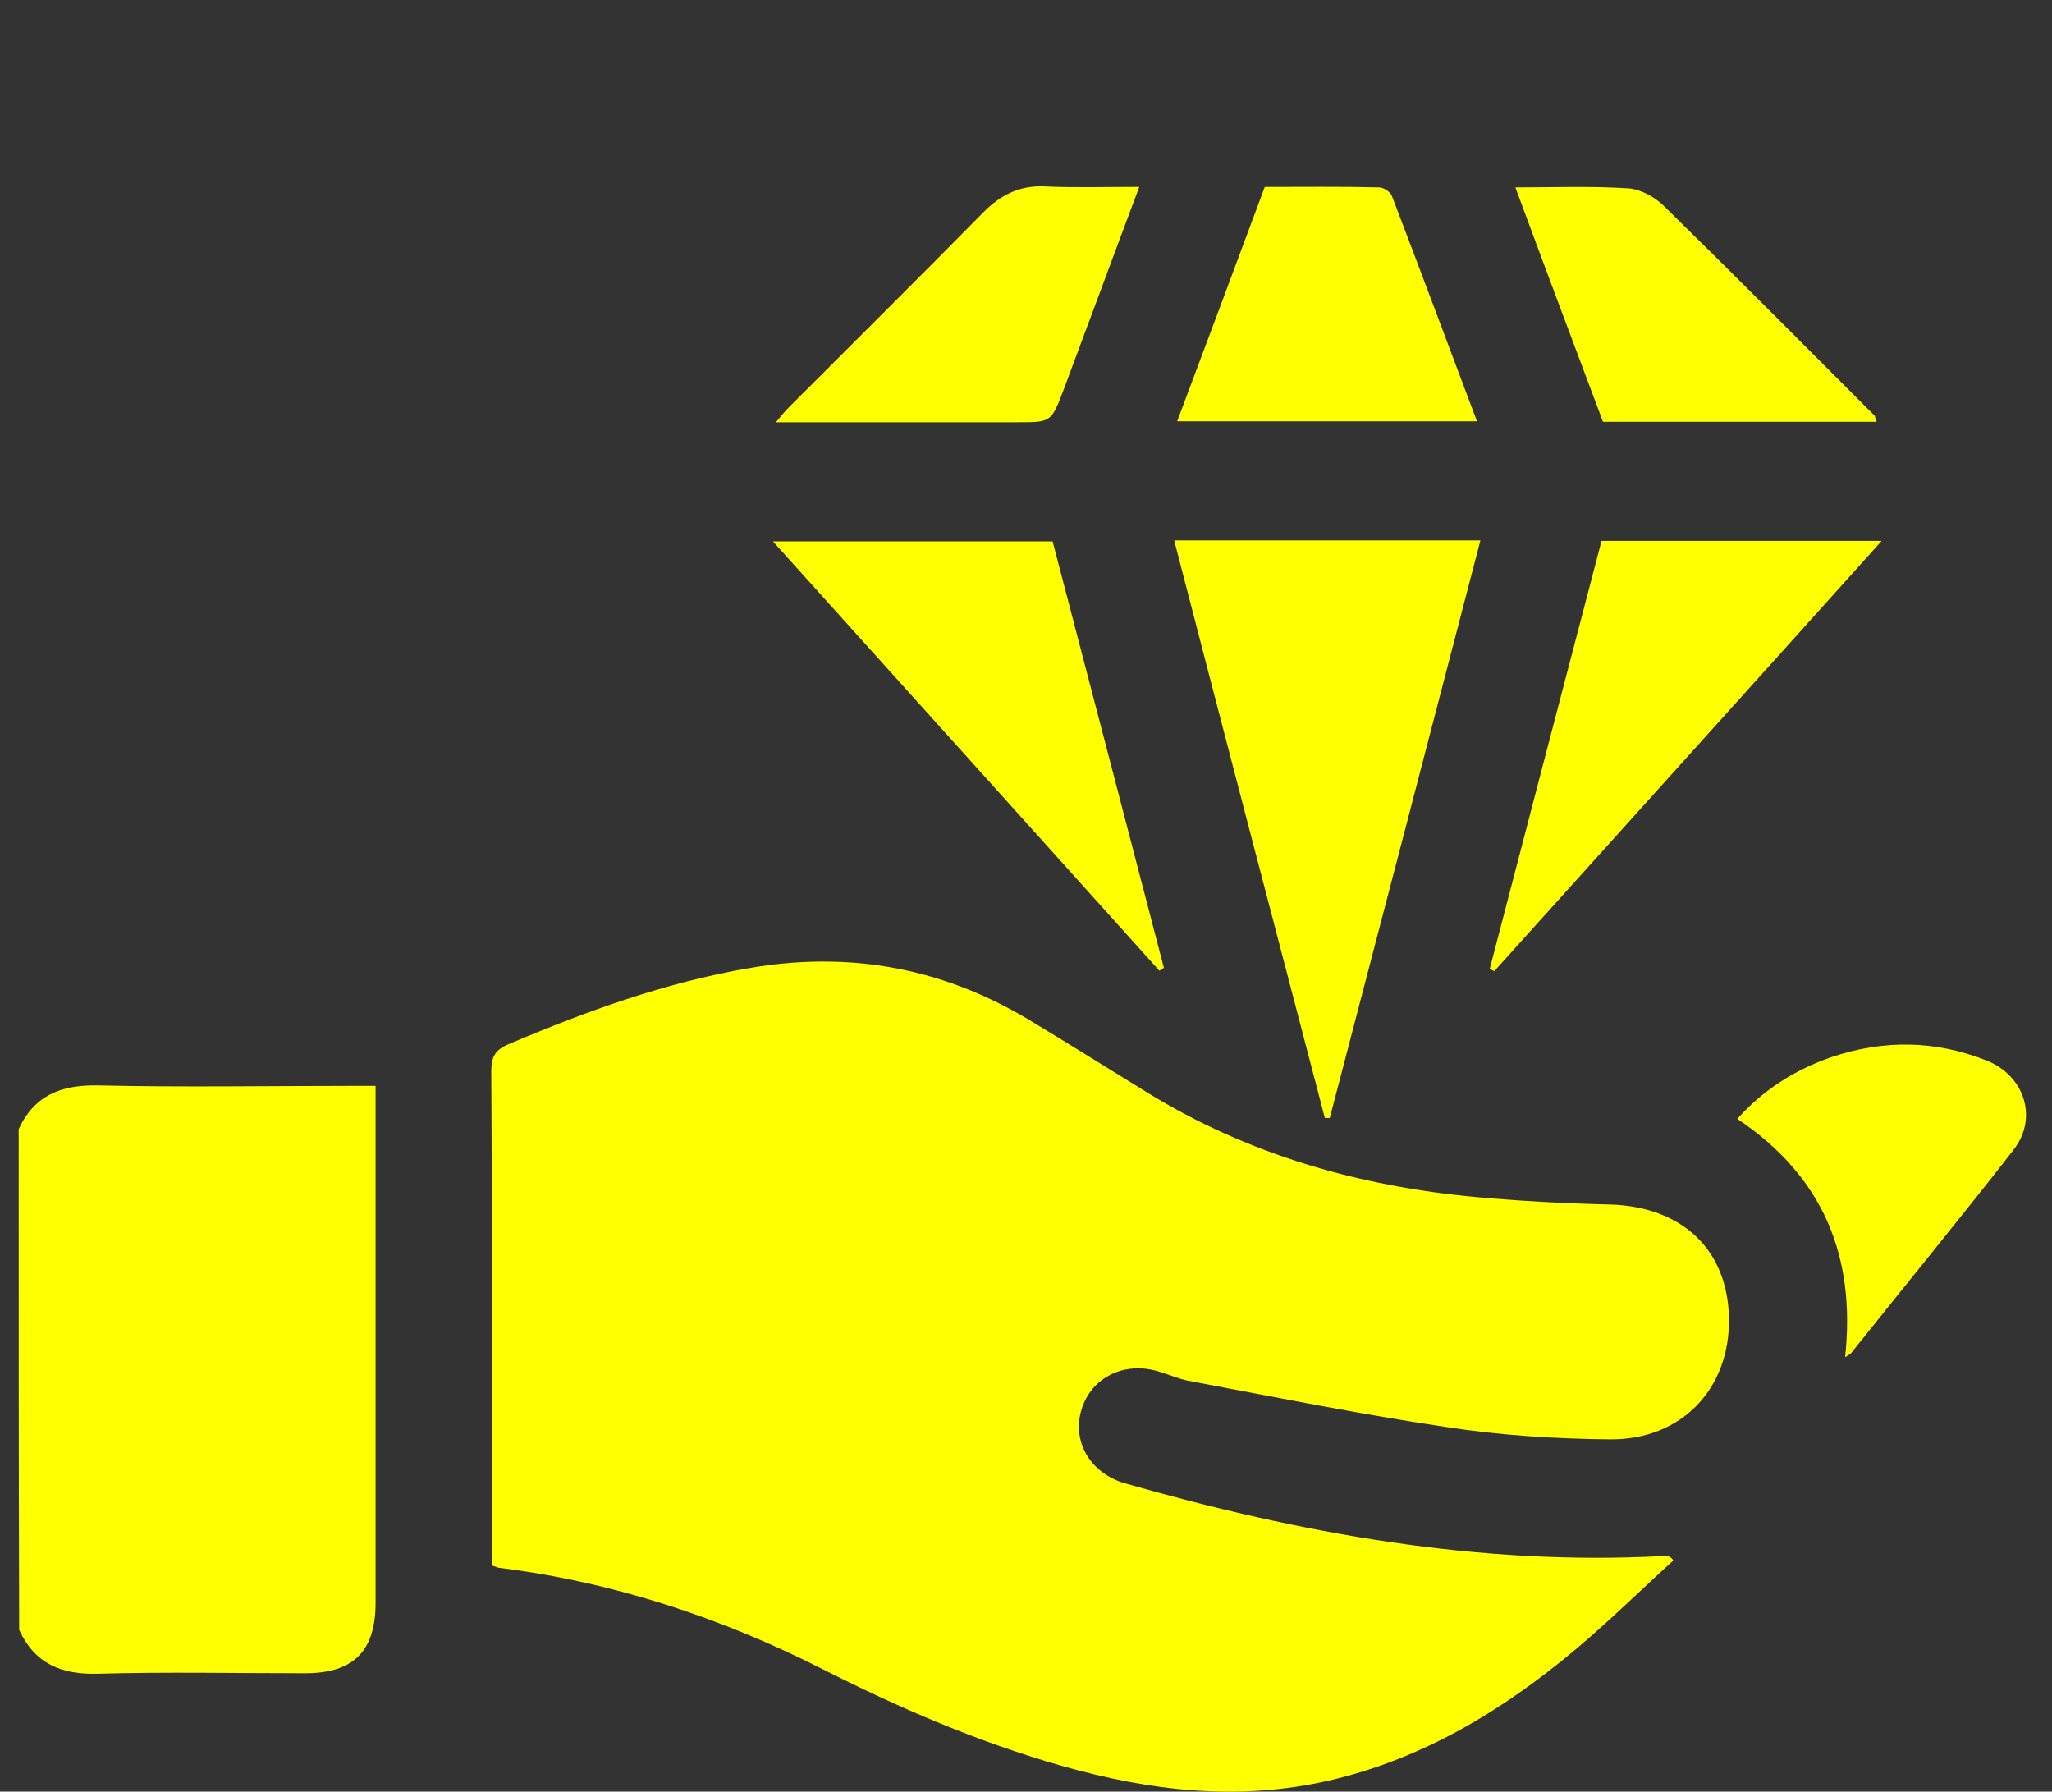
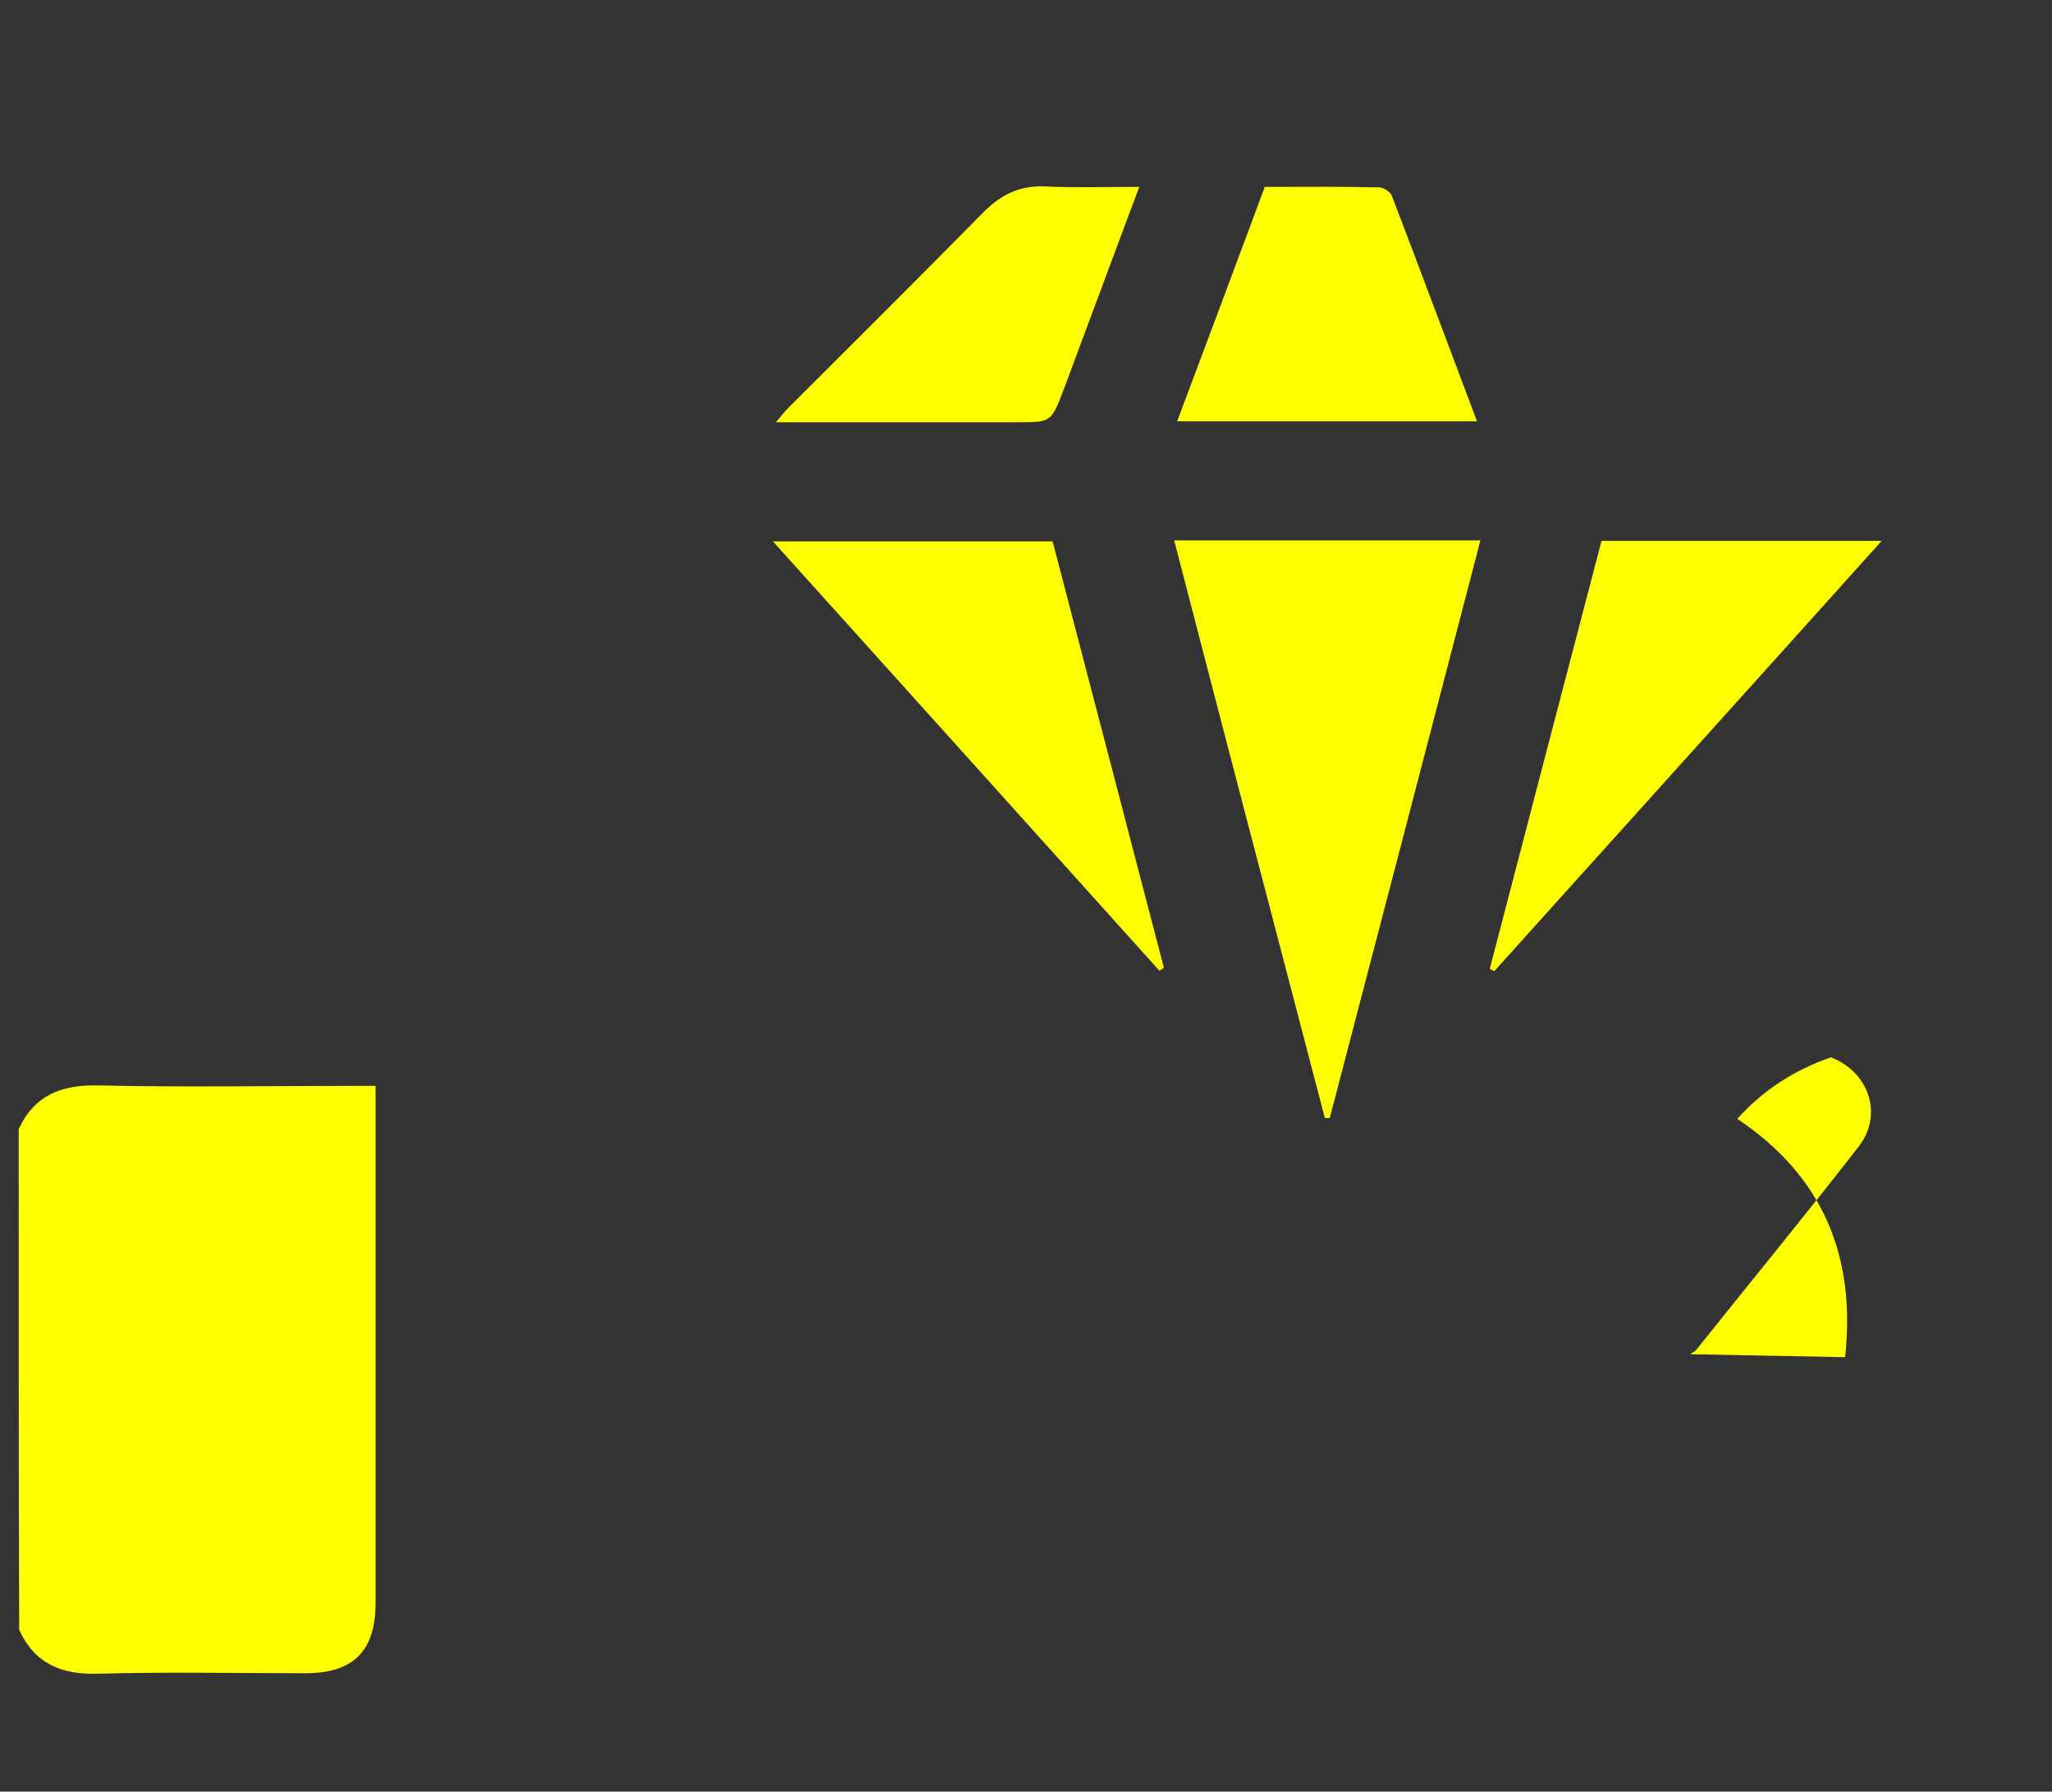
<svg xmlns="http://www.w3.org/2000/svg" id="eVUekxCIh8X1" viewBox="0 0 63 55" shape-rendering="geometricPrecision" text-rendering="geometricPrecision">
  <rect x="0" y="0" width="63" height="55" fill="#333333" stroke="none" />
  <style>#eVUekxCIh8X2_tr {animation: eVUekxCIh8X2_tr__tr 1500ms linear infinite normal forwards}@keyframes eVUekxCIh8X2_tr__tr { 0% {transform: translate(6.052px,41.663px) rotate(0deg)} 53.333% {transform: translate(6.052px,41.663px) rotate(-7.088deg)} 100% {transform: translate(6.052px,41.663px) rotate(0deg)}} #eVUekxCIh8X6_to {animation: eVUekxCIh8X6_to__to 1500ms linear infinite normal forwards}@keyframes eVUekxCIh8X6_to__to { 0% {transform: translate(40.751px,20.02px)} 53.333% {transform: translate(40.4px,15.135px)} 100% {transform: translate(40.751px,20.02px)}}</style>
  <g id="eVUekxCIh8X2_tr" transform="translate(6.052,41.663) rotate(0)">
    <g transform="translate(-6.052,-41.663)">
      <path d="M0.572,34.665C1.056,33.622,1.872,33.304,2.991,33.32c2.6.06,5.199.015,7.814.015.212,0,.438,0,.726,0c0,.257,0,.469,0,.68c0,5.063,0,10.127,0,15.19c0,1.481-.68,2.161-2.161,2.161-2.116,0-4.247-.045-6.363.015-1.118.03-1.935-.302-2.418-1.345-.015-5.109-.015-10.233-.015-15.372Z" fill="#ff0" />
-       <path d="M51.373,47.905c-.998.907-1.965,1.859-3.008,2.736-2.237,1.874-4.686,3.356-7.572,4.021-2.781.635-5.487.317-8.192-.453-2.554-.726-4.973-1.768-7.331-2.962-3.129-1.587-6.424-2.675-9.915-3.114-.06,0-.106-.03-.257-.076c0-.197,0-.408,0-.62c0-4.852.015-9.704-.015-14.556c0-.453.136-.665.544-.831c2.388-1.013,4.806-1.889,7.361-2.328c3.114-.544,6.016,0,8.706,1.647c1.179.71,2.358,1.451,3.537,2.176c3.099,1.904,6.499,2.872,10.097,3.204c1.36.121,2.721.197,4.081.227c2.237.06,3.643,1.391,3.673,3.507.03,2.146-1.451,3.718-3.643,3.703-1.678-.015-3.371-.121-5.033-.378-2.645-.393-5.275-.922-7.92-1.421-.317-.06-.605-.197-.922-.287-1.043-.317-2.056.181-2.358,1.164-.302.983.257,1.95,1.315,2.267c5.396,1.542,10.883,2.539,16.535,2.237.06,0,.121.015.181.015.076.03.106.076.136.121Z" fill="#ff0" />
-       <path d="M56.648,41.663c.333-3.083-.665-5.547-3.31-7.316.801-.892,1.753-1.496,2.872-1.889c1.602-.544,3.189-.529,4.761.091c1.179.453,1.617,1.768.846,2.751-1.632,2.101-3.325,4.157-4.988,6.242-.045.045-.091.06-.181.121Z" fill="#ff0" />
+       <path d="M56.648,41.663c.333-3.083-.665-5.547-3.31-7.316.801-.892,1.753-1.496,2.872-1.889c1.179.453,1.617,1.768.846,2.751-1.632,2.101-3.325,4.157-4.988,6.242-.045.045-.091.06-.181.121Z" fill="#ff0" />
    </g>
  </g>
  <g id="eVUekxCIh8X6_to" transform="translate(40.751,20.02)">
    <g transform="translate(-40.4,-15.135)">
      <path d="M35.699,11.705c3.159,0,6.242,0,9.401,0-1.542,5.925-3.083,11.835-4.625,17.73-.045,0-.091,0-.151,0-1.542-5.895-3.083-11.774-4.625-17.73Z" fill="#ff0" />
      <path d="M35.246,24.916c-3.93-4.368-7.86-8.736-11.865-13.18c2.917,0,5.728,0,8.585,0c1.134,4.353,2.282,8.721,3.416,13.089-.045.03-.091.06-.136.091Z" fill="#ff0" />
      <path d="M45.388,24.855c1.134-4.368,2.282-8.736,3.431-13.135c2.842,0,5.653,0,8.6,0-4.005,4.459-7.95,8.827-11.895,13.21-.045-.03-.091-.045-.136-.076Z" fill="#ff0" />
      <path d="M44.995,8.048c-3.099,0-6.106,0-9.205,0c.907-2.418,1.799-4.791,2.69-7.195c1.194,0,2.358-.015,3.507.015.136,0,.348.136.393.257.877,2.282,1.723,4.565,2.615,6.923Z" fill="#ff0" />
-       <path d="M57.268,8.063c-2.811,0-5.577,0-8.404,0-.892-2.373-1.784-4.746-2.69-7.195c1.209,0,2.343-.045,3.476.03.378.03.816.272,1.088.544c2.177,2.131,4.323,4.293,6.469,6.439.015.03.015.076.06.181Z" fill="#ff0" />
      <path d="M34.626,0.853C33.825,2.984,33.069,5.04,32.298,7.095c-.378.982-.378.982-1.406.982-2.433,0-4.882,0-7.421,0c.166-.196.272-.333.393-.453c1.995-1.995,4.005-3.99,5.986-6.001.529-.529,1.103-.816,1.859-.786.937.045,1.874.015,2.917.015Z" fill="#ff0" />
    </g>
  </g>
</svg>